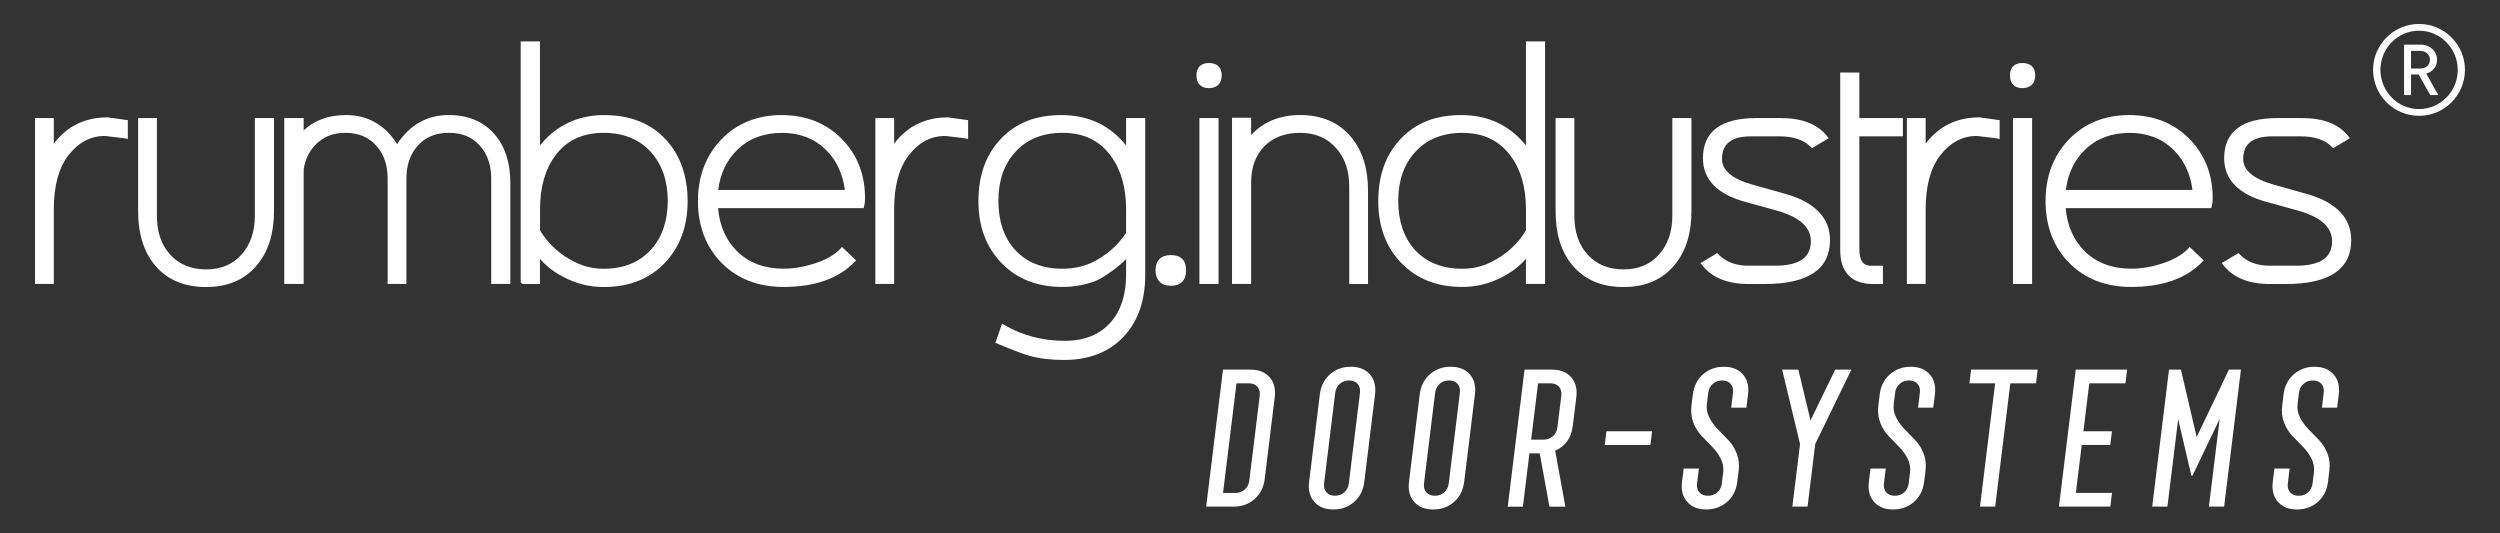
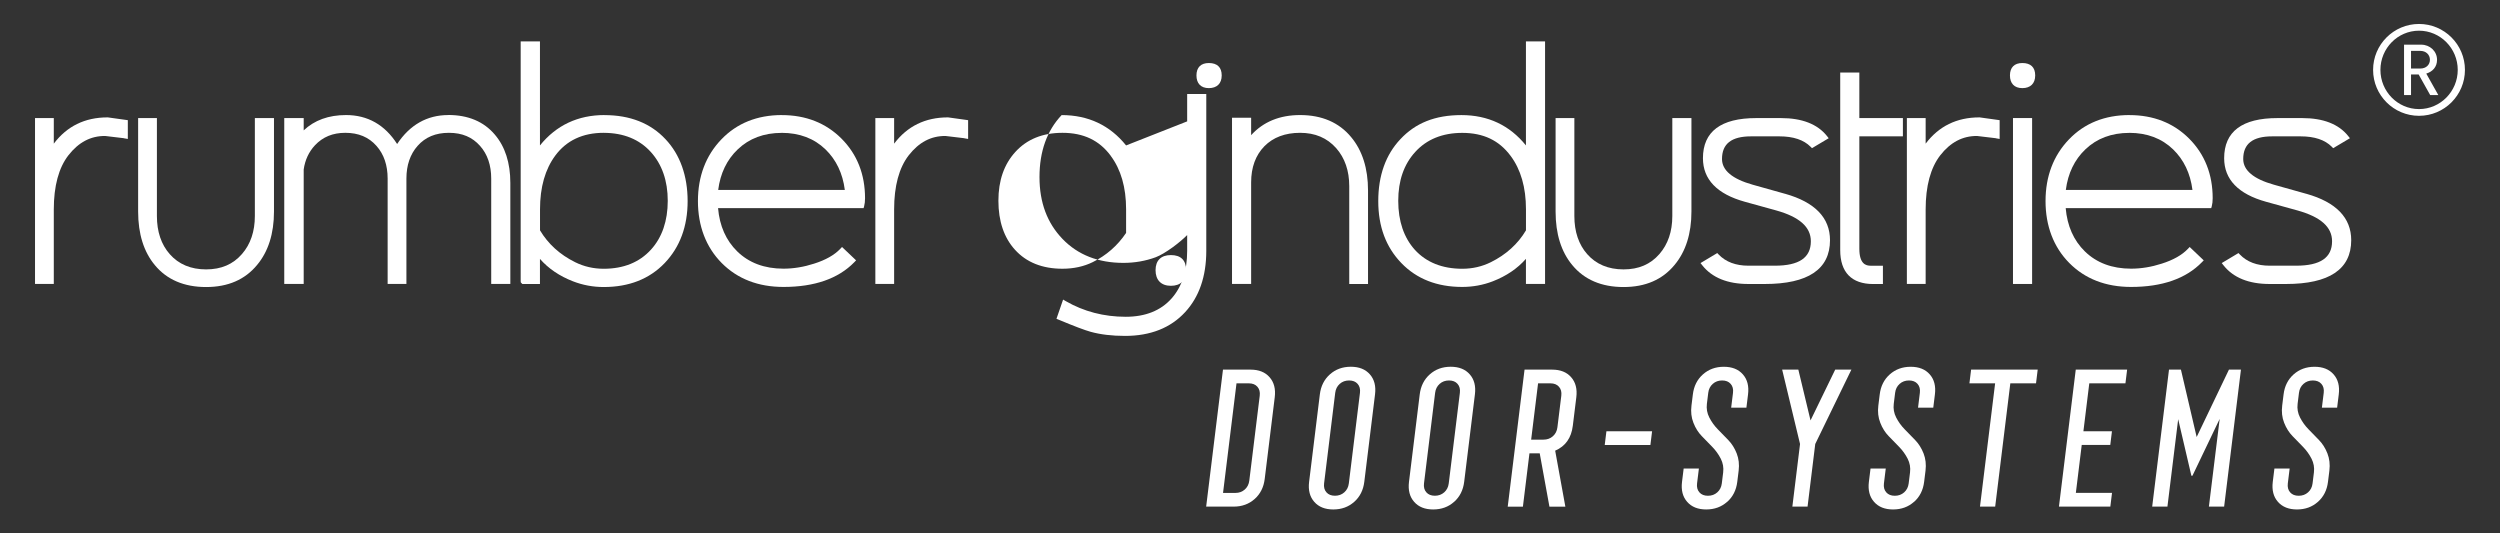
<svg xmlns="http://www.w3.org/2000/svg" id="Layer_1" data-name="Layer 1" version="1.1" viewBox="0 0 790.94 168.77">
  <rect x="0" y="0" width="790.94" height="168.77" fill="#333333" stroke="none" />
  <defs>
    <style>
      .cls-1 {
        isolation: isolate;
      }

      .cls-2 {
        fill: #fff;
        stroke-width: 0px;
      }
    </style>
  </defs>
  <g>
    <g>
      <path class="cls-2" d="M33.99,37.14c-7.12,0-12.81,2.79-16.97,8.31v-8.1h-5.94v52.49h5.94v-23.56c0-7.43,1.56-13.19,4.62-17.14,3.23-4.14,7.07-6.16,11.64-6.12,4.75.54,5.72.67,5.87.7l.04-.16-.02.18,1.27.22v-5.94l-.7-.1c-3.16-.46-5.05-.72-5.75-.8h0Z" />
      <path class="cls-2" d="M80.63,68.36c0,4.86-1.37,8.89-4.06,11.99-2.84,3.28-6.57,4.88-11.38,4.88s-8.68-1.63-11.49-4.83c-2.69-3.05-4.06-7.11-4.06-12.04v-31.01h-5.94v29.59c0,7.04,1.78,12.73,5.29,16.94,3.79,4.59,9.24,6.93,16.2,6.93s12.32-2.35,16.14-6.98c3.54-4.23,5.35-9.91,5.35-16.89v-29.59h-6.05v31.01h0Z" />
      <path class="cls-2" d="M141.83,36.4c-6.71,0-12.15,3.08-16.19,9.16-3.89-6.08-9.32-9.16-16.17-9.16-5.51,0-10,1.63-13.39,4.85v-3.9h-6.15v52.49h6.15v-36.21c.42-3,1.63-5.59,3.56-7.66,2.49-2.65,5.64-3.95,9.61-3.95,4.17,0,7.4,1.36,9.86,4.14,2.35,2.64,3.53,6.12,3.53,10.35v33.32h5.94v-33.32c0-4.23,1.19-7.71,3.53-10.35,2.46-2.78,5.7-4.14,9.91-4.14s7.4,1.36,9.86,4.14c2.35,2.64,3.53,6.12,3.53,10.35v33.32h6.05v-31.96c0-6.35-1.66-11.5-4.93-15.31-3.48-4.1-8.43-6.18-14.72-6.18h0Z" />
      <path class="cls-2" d="M191.25,36.4c-8.41,0-15.27,3.23-20.42,9.61V13.1h-6.1v75.88l.05.39.48.48h5.57v-7.94c2.68,3.06,6.19,5.44,10.47,7.1,3.06,1.19,6.33,1.8,9.71,1.8,7.98,0,14.47-2.55,19.29-7.59,4.81-5.03,7.25-11.62,7.25-19.58s-2.36-14.7-7-19.6c-4.73-5.06-11.22-7.62-19.3-7.62h0ZM191,42.03c6.25,0,11.26,2.04,14.9,6.05,3.55,3.93,5.36,9.12,5.36,15.45s-1.79,11.59-5.31,15.45c-3.64,4.01-8.67,6.05-14.95,6.05-3.22,0-6.27-.7-9.04-2.08-4.81-2.38-8.54-5.76-11.11-10.07v-6.67c0-6.98,1.63-12.68,4.83-16.99,3.53-4.77,8.69-7.2,15.32-7.2Z" />
      <path class="cls-2" d="M247.36,36.4c-7.8,0-14.25,2.59-19.16,7.72-4.9,5.11-7.39,11.68-7.39,19.5s2.53,14.56,7.52,19.59,11.57,7.57,19.54,7.57c9.83,0,17.36-2.63,22.41-7.82l.57-.59-4.45-4.23-.56.59c-1.86,1.96-4.64,3.53-8.28,4.68-3.27,1.06-6.53,1.59-9.69,1.59-6,0-10.92-1.84-14.63-5.47-3.54-3.46-5.58-8.06-6.06-13.68h46.04l.17-.6c.19-.7.29-1.55.29-2.52,0-7.57-2.5-13.92-7.44-18.87-4.94-4.95-11.3-7.45-18.88-7.45h0ZM247.3,42.03c5.61,0,10.27,1.76,13.85,5.22,3.4,3.29,5.46,7.6,6.13,12.83h-40.06c.67-5.23,2.74-9.54,6.18-12.82,3.61-3.46,8.29-5.22,13.9-5.22h0Z" />
      <path class="cls-2" d="M299.85,37.14c-7.12,0-12.81,2.79-16.97,8.31v-8.1h-5.94v52.49h5.94v-23.56c0-7.43,1.56-13.19,4.62-17.14,3.23-4.14,7.07-6.16,11.64-6.12,4.75.54,5.72.67,5.87.7l.04-.16-.02.18,1.26.22v-5.94l-.7-.1c-3.16-.46-5.05-.72-5.75-.8h0Z" />
-       <path class="cls-2" d="M356.27,46.01c-5.13-6.38-11.98-9.6-20.39-9.6s-14.59,2.56-19.32,7.61c-4.65,4.9-7.01,11.5-7.01,19.6s2.45,14.56,7.28,19.58c4.84,5.04,11.32,7.58,19.26,7.58,3.58,0,7.03-.6,10.24-1.79,1.45-.56,3.23-1.61,5.45-3.21,1.79-1.33,3.29-2.59,4.49-3.8v4.99c0,6.32-1.67,11.4-4.95,15.08-3.4,3.83-8.27,5.78-14.49,5.78-6.91,0-13.28-1.67-18.95-4.94l-.86-.5-2.1,6.08.71.29c4.95,2.07,8.25,3.31,10.09,3.82,3.1.86,6.78,1.3,10.9,1.3,8.02,0,14.42-2.53,19.01-7.52,4.44-4.8,6.69-11.32,6.69-19.38v-49.63h-6.05v8.66h0ZM351.39,49.28c3.24,4.32,4.88,10.02,4.88,16.93v7.48c-2.72,4.04-6.28,7.15-10.58,9.25-2.81,1.38-6.04,2.08-9.57,2.08-6.35,0-11.4-2.02-15-6-3.48-3.82-5.25-9.04-5.25-15.5s1.81-11.55,5.36-15.45c3.64-4.01,8.65-6.05,14.9-6.05,6.66,0,11.65,2.37,15.27,7.25h0Z" />
+       <path class="cls-2" d="M356.27,46.01c-5.13-6.38-11.98-9.6-20.39-9.6c-4.65,4.9-7.01,11.5-7.01,19.6s2.45,14.56,7.28,19.58c4.84,5.04,11.32,7.58,19.26,7.58,3.58,0,7.03-.6,10.24-1.79,1.45-.56,3.23-1.61,5.45-3.21,1.79-1.33,3.29-2.59,4.49-3.8v4.99c0,6.32-1.67,11.4-4.95,15.08-3.4,3.83-8.27,5.78-14.49,5.78-6.91,0-13.28-1.67-18.95-4.94l-.86-.5-2.1,6.08.71.29c4.95,2.07,8.25,3.31,10.09,3.82,3.1.86,6.78,1.3,10.9,1.3,8.02,0,14.42-2.53,19.01-7.52,4.44-4.8,6.69-11.32,6.69-19.38v-49.63h-6.05v8.66h0ZM351.39,49.28c3.24,4.32,4.88,10.02,4.88,16.93v7.48c-2.72,4.04-6.28,7.15-10.58,9.25-2.81,1.38-6.04,2.08-9.57,2.08-6.35,0-11.4-2.02-15-6-3.48-3.82-5.25-9.04-5.25-15.5s1.81-11.55,5.36-15.45c3.64-4.01,8.65-6.05,14.9-6.05,6.66,0,11.65,2.37,15.27,7.25h0Z" />
      <path class="cls-2" d="M370.45,80.7c-3.13,0-4.86,1.7-4.86,4.78s1.73,4.94,4.86,4.94,4.81-1.76,4.81-4.94-1.71-4.78-4.81-4.78Z" />
      <path class="cls-2" d="M382.45,19.94c-2.52,0-3.92,1.39-3.92,3.92s1.39,4.02,3.92,4.02,4.07-1.43,4.07-4.02-1.45-3.92-4.07-3.92Z" />
-       <rect class="cls-2" x="379.47" y="37.35" width="6.05" height="52.49" />
      <path class="cls-2" d="M411.32,36.4c-6.46,0-11.66,2.14-15.49,6.36v-5.52h-6.05v52.6h6.05v-32.13c0-4.75,1.41-8.59,4.18-11.43,2.77-2.82,6.58-4.26,11.31-4.26s8.55,1.6,11.44,4.88c2.72,3.09,4.11,7.13,4.11,11.99v30.96h5.94v-29.59c0-6.97-1.8-12.64-5.34-16.88-3.82-4.63-9.26-6.98-16.15-6.98h0Z" />
      <path class="cls-2" d="M482.78,46.02c-5.15-6.39-12.01-9.61-20.42-9.61s-14.57,2.56-19.3,7.61c-4.64,4.9-7.01,11.5-7.01,19.6s2.45,14.56,7.28,19.58c4.84,5.04,11.32,7.58,19.26,7.58,3.38,0,6.65-.6,9.71-1.79,4.27-1.66,7.78-4.03,10.47-7.1v7.94h6.05V13.1h-6.05v32.91h0ZM477.9,49.28c3.24,4.32,4.88,10.02,4.88,16.93v6.67c-2.56,4.31-6.3,7.69-11.11,10.07-2.78,1.38-5.82,2.08-9.04,2.08-6.32,0-11.37-2.02-15-5.99-3.48-3.86-5.26-9.07-5.26-15.5s1.81-11.55,5.36-15.45c3.64-4.01,8.65-6.05,14.9-6.05,6.66,0,11.65,2.37,15.27,7.25Z" />
      <path class="cls-2" d="M529.08,68.36c0,4.86-1.37,8.89-4.06,11.99-2.84,3.28-6.57,4.88-11.38,4.88s-8.68-1.63-11.49-4.83c-2.69-3.05-4.06-7.11-4.06-12.04v-31.01h-5.94v29.59c0,7.04,1.78,12.73,5.29,16.94,3.79,4.59,9.24,6.93,16.2,6.93s12.32-2.35,16.14-6.98c3.54-4.23,5.35-9.91,5.35-16.89v-29.59h-6.05v31.01h0Z" />
      <path class="cls-2" d="M564.78,61.32l-10.26-2.88c-6.45-1.81-9.72-4.54-9.72-8.13,0-4.82,3-7.17,9.18-7.17h8.99c4.38,0,7.69,1.11,9.84,3.28l.45.46,5.3-3.15-.58-.73c-2.99-3.74-7.87-5.64-14.52-5.64h-7.83c-11.19,0-16.86,4.27-16.86,12.7,0,6.7,4.46,11.34,13.27,13.78l9.84,2.72c7.41,2.06,11.03,5.25,11.03,9.77,0,5.2-3.72,7.73-11.39,7.73h-8.36c-3.99,0-7.16-1.19-9.41-3.53l-.45-.47-5.3,3.17.58.73c3.09,3.9,8,5.89,14.58,5.89h5.16c13.7,0,20.65-4.66,20.65-13.86,0-7.08-4.77-12.02-14.16-14.67h-.03Z" />
      <path class="cls-2" d="M588.25,22.94h-6.05v56.21c0,7.01,3.61,10.71,10.44,10.71h3.07v-5.79h-3.86c-1.55,0-3.6-.56-3.6-5.39v-35.54h13.78v-5.79h-13.78v-14.41h0Z" />
      <path class="cls-2" d="M626.2,37.14c-7.12,0-12.81,2.79-16.97,8.31v-8.1h-5.94v52.49h5.94v-23.56c0-7.43,1.56-13.19,4.62-17.14,3.23-4.14,7.09-6.15,11.64-6.12,4.75.54,5.72.67,5.87.7l.04-.16-.02.18,1.26.22v-5.94l-.7-.1c-3.16-.46-5.05-.72-5.75-.8h.01Z" />
      <rect class="cls-2" x="636.86" y="37.35" width="6.05" height="52.49" />
      <path class="cls-2" d="M639.82,19.94c-2.52,0-3.92,1.39-3.92,3.92s1.39,4.02,3.92,4.02,4.07-1.43,4.07-4.02-1.45-3.92-4.07-3.92Z" />
      <path class="cls-2" d="M673.71,36.4c-7.8,0-14.25,2.59-19.16,7.72-4.9,5.11-7.39,11.68-7.39,19.5s2.53,14.56,7.52,19.59,11.57,7.57,19.54,7.57c9.83,0,17.36-2.63,22.41-7.82l.58-.59-4.45-4.23-.56.59c-1.86,1.96-4.64,3.53-8.28,4.68-3.27,1.06-6.53,1.59-9.69,1.59-6,0-10.92-1.84-14.63-5.47-3.54-3.46-5.58-8.06-6.06-13.68h46.04l.17-.6c.19-.7.29-1.55.29-2.52,0-7.57-2.5-13.92-7.44-18.87s-11.3-7.45-18.88-7.45h0ZM673.66,42.03c5.61,0,10.27,1.76,13.85,5.22,3.4,3.29,5.46,7.6,6.13,12.83h-40.06c.67-5.23,2.74-9.54,6.18-12.82,3.61-3.46,8.29-5.22,13.9-5.22h0Z" />
      <path class="cls-2" d="M729.68,61.32l-10.26-2.88c-6.45-1.81-9.72-4.54-9.72-8.13,0-4.82,3-7.17,9.18-7.17h8.99c4.38,0,7.69,1.11,9.84,3.28l.45.46,5.3-3.15-.58-.73c-2.99-3.74-7.87-5.64-14.52-5.64h-7.83c-11.19,0-16.86,4.27-16.86,12.7,0,6.7,4.46,11.34,13.27,13.78l9.84,2.72c7.42,2.06,11.03,5.25,11.03,9.77,0,5.2-3.72,7.73-11.39,7.73h-8.36c-3.99,0-7.16-1.19-9.41-3.53l-.45-.47-5.3,3.17.58.73c3.09,3.9,8,5.89,14.58,5.89h5.16c13.7,0,20.65-4.66,20.65-13.86,0-7.08-4.77-12.02-14.16-14.67h-.03Z" />
    </g>
    <path class="cls-2" d="M765.32,36.64c-8.02,0-14.53-6.51-14.53-14.53s6.51-14.53,14.53-14.53,14.53,6.51,14.53,14.53-6.51,14.53-14.53,14.53ZM765.32,9.71c-6.75,0-12.21,5.58-12.21,12.4s5.46,12.4,12.21,12.4,12.25-5.58,12.25-12.4-5.5-12.4-12.25-12.4ZM768.85,30.07l-3.65-6.51h-2.41v6.51h-2.21v-15.94h5.42c2.77,0,5.02,2.09,5.02,4.78,0,2.33-1.45,3.77-3.41,4.37l3.81,6.79h-2.57ZM765.76,16.1h-2.97v5.58h2.97c1.77,0,3.01-1.17,3.01-2.77s-1.25-2.81-3.01-2.81h0Z" />
  </g>
  <g class="cls-1">
    <g class="cls-1">
      <path class="cls-2" d="M381.6,160.28l5.32-43.34h8.73c2.61,0,4.62.8,6.02,2.41,1.41,1.61,1.95,3.71,1.63,6.32l-3.18,25.88c-.32,2.61-1.38,4.72-3.18,6.32-1.8,1.6-4.01,2.41-6.62,2.41h-8.73ZM386.95,155.95h3.91c1.16,0,2.15-.36,2.96-1.08.81-.72,1.29-1.66,1.43-2.83l3.3-26.85c.14-1.16-.1-2.11-.74-2.83-.63-.72-1.53-1.08-2.7-1.08h-3.91l-4.26,34.67Z" />
      <path class="cls-2" d="M428.44,158.77c-1.8,1.61-4.01,2.41-6.62,2.41s-4.62-.8-6.02-2.41c-1.41-1.6-1.95-3.71-1.63-6.32l3.4-27.69c.32-2.61,1.38-4.72,3.18-6.32,1.8-1.6,4.01-2.41,6.62-2.41s4.62.8,6.03,2.41c1.41,1.6,1.95,3.71,1.63,6.32l-3.4,27.69c-.32,2.61-1.38,4.72-3.18,6.32ZM419.65,155.76c.63.72,1.53,1.08,2.7,1.08s2.15-.36,2.96-1.08c.81-.72,1.29-1.67,1.43-2.83l3.52-28.65c.14-1.16-.1-2.11-.74-2.83-.63-.72-1.53-1.08-2.7-1.08s-2.15.36-2.96,1.08c-.81.72-1.29,1.67-1.43,2.83l-3.52,28.65c-.14,1.16.1,2.11.74,2.83Z" />
      <path class="cls-2" d="M460.04,158.77c-1.8,1.61-4.01,2.41-6.62,2.41s-4.62-.8-6.02-2.41c-1.41-1.6-1.95-3.71-1.63-6.32l3.4-27.69c.32-2.61,1.38-4.72,3.18-6.32,1.8-1.6,4.01-2.41,6.62-2.41s4.62.8,6.03,2.41c1.41,1.6,1.95,3.71,1.63,6.32l-3.4,27.69c-.32,2.61-1.38,4.72-3.18,6.32ZM451.26,155.76c.63.72,1.53,1.08,2.7,1.08s2.15-.36,2.96-1.08c.81-.72,1.29-1.67,1.43-2.83l3.52-28.65c.14-1.16-.1-2.11-.74-2.83-.63-.72-1.53-1.08-2.7-1.08s-2.15.36-2.96,1.08c-.81.72-1.29,1.67-1.43,2.83l-3.52,28.65c-.14,1.16.1,2.11.74,2.83Z" />
      <path class="cls-2" d="M477.01,160.28l5.32-43.34h8.73c2.61,0,4.62.8,6.02,2.41,1.41,1.6,1.95,3.71,1.63,6.32l-1.11,9.03c-.47,3.85-2.33,6.48-5.58,7.88l3.22,17.71h-5.04l-3.07-16.86h-3.25l-2.07,16.86h-4.82ZM484.43,139.09h3.91c1.16,0,2.15-.36,2.96-1.08.81-.72,1.29-1.66,1.43-2.83l1.23-9.99c.14-1.16-.1-2.11-.74-2.83-.63-.72-1.53-1.08-2.7-1.08h-3.91l-2.19,17.82Z" />
      <path class="cls-2" d="M507.7,140.78l.53-4.33h14.45l-.53,4.33h-14.45Z" />
      <path class="cls-2" d="M546.42,158.77c-1.8,1.61-4.01,2.41-6.62,2.41s-4.62-.8-6.02-2.41c-1.41-1.6-1.95-3.71-1.63-6.32l.52-4.21h4.82l-.58,4.7c-.14,1.16.1,2.11.74,2.83.63.72,1.53,1.08,2.7,1.08s2.15-.36,2.96-1.08c.81-.72,1.29-1.67,1.43-2.83l.43-3.49c.19-1.52-.07-2.97-.76-4.33-.7-1.36-1.59-2.61-2.68-3.73-1.09-1.12-2.2-2.25-3.31-3.4-1.12-1.15-2.01-2.55-2.66-4.22-.66-1.66-.87-3.48-.62-5.45l.44-3.55c.32-2.61,1.38-4.72,3.18-6.32,1.8-1.6,4.01-2.41,6.62-2.41s4.62.8,6.03,2.41c1.41,1.6,1.95,3.71,1.63,6.32l-.52,4.21h-4.82l.58-4.7c.14-1.16-.1-2.11-.74-2.83-.63-.72-1.53-1.08-2.7-1.08s-2.15.36-2.96,1.08c-.81.72-1.29,1.66-1.43,2.83l-.43,3.49c-.19,1.52.07,2.97.77,4.33.7,1.36,1.59,2.61,2.69,3.73,1.09,1.12,2.2,2.25,3.31,3.4,1.12,1.15,2,2.55,2.66,4.22.65,1.67.86,3.48.62,5.45l-.44,3.55c-.32,2.61-1.38,4.72-3.18,6.32Z" />
      <path class="cls-2" d="M567.06,160.28l2.43-19.81-5.66-23.54h5.12l3.86,16.08,7.81-16.08h5.12l-11.44,23.54-2.43,19.81h-4.82Z" />
      <path class="cls-2" d="M605.54,158.77c-1.8,1.61-4.01,2.41-6.62,2.41s-4.62-.8-6.02-2.41c-1.41-1.6-1.95-3.71-1.63-6.32l.52-4.21h4.82l-.58,4.7c-.14,1.16.1,2.11.74,2.83.63.72,1.53,1.08,2.7,1.08s2.15-.36,2.96-1.08c.81-.72,1.29-1.67,1.43-2.83l.43-3.49c.19-1.52-.07-2.97-.76-4.33-.7-1.36-1.59-2.61-2.68-3.73-1.09-1.12-2.2-2.25-3.31-3.4-1.12-1.15-2.01-2.55-2.66-4.22-.66-1.66-.87-3.48-.62-5.45l.44-3.55c.32-2.61,1.38-4.72,3.18-6.32,1.8-1.6,4.01-2.41,6.62-2.41s4.62.8,6.03,2.41c1.41,1.6,1.95,3.71,1.63,6.32l-.52,4.21h-4.82l.58-4.7c.14-1.16-.1-2.11-.74-2.83-.63-.72-1.53-1.08-2.7-1.08s-2.15.36-2.96,1.08c-.81.72-1.29,1.66-1.43,2.83l-.43,3.49c-.19,1.52.07,2.97.77,4.33.7,1.36,1.59,2.61,2.69,3.73,1.09,1.12,2.2,2.25,3.31,3.4,1.12,1.15,2,2.55,2.66,4.22.65,1.67.86,3.48.62,5.45l-.44,3.55c-.32,2.61-1.38,4.72-3.18,6.32Z" />
      <path class="cls-2" d="M626.42,160.28l4.79-39.01h-8.13l.53-4.33h21.07l-.53,4.33h-8.13l-4.79,39.01h-4.82Z" />
      <path class="cls-2" d="M651.4,160.28l5.32-43.34h16.25l-.53,4.33h-11.44l-1.86,15.17h9.03l-.53,4.33h-9.03l-1.86,15.17h11.44l-.53,4.33h-16.25Z" />
      <path class="cls-2" d="M680.9,160.28l5.32-43.34h3.77l4.98,21.32,10.21-21.32h3.8l-5.32,43.34h-4.82l3.41-27.75-8.62,17.99h-.33s-4.18-17.9-4.18-17.9l-3.4,27.66h-4.82Z" />
      <path class="cls-2" d="M733.33,158.77c-1.8,1.61-4.01,2.41-6.62,2.41s-4.62-.8-6.03-2.41c-1.41-1.6-1.95-3.71-1.63-6.32l.52-4.21h4.82l-.58,4.7c-.14,1.16.1,2.11.74,2.83.63.72,1.53,1.08,2.7,1.08s2.15-.36,2.96-1.08,1.29-1.67,1.43-2.83l.43-3.49c.19-1.52-.07-2.97-.76-4.33-.7-1.36-1.59-2.61-2.68-3.73-1.09-1.12-2.2-2.25-3.31-3.4-1.12-1.15-2.01-2.55-2.67-4.22-.66-1.66-.87-3.48-.62-5.45l.44-3.55c.32-2.61,1.38-4.72,3.18-6.32,1.8-1.6,4.01-2.41,6.62-2.41s4.62.8,6.03,2.41c1.41,1.6,1.95,3.71,1.63,6.32l-.52,4.21h-4.82l.58-4.7c.14-1.16-.1-2.11-.74-2.83-.63-.72-1.53-1.08-2.7-1.08s-2.15.36-2.96,1.08c-.81.72-1.29,1.66-1.43,2.83l-.43,3.49c-.19,1.52.07,2.97.77,4.33.7,1.36,1.59,2.61,2.69,3.73,1.09,1.12,2.2,2.25,3.31,3.4,1.12,1.15,2,2.55,2.66,4.22.65,1.67.86,3.48.62,5.45l-.44,3.55c-.32,2.61-1.38,4.72-3.18,6.32Z" />
    </g>
  </g>
</svg>